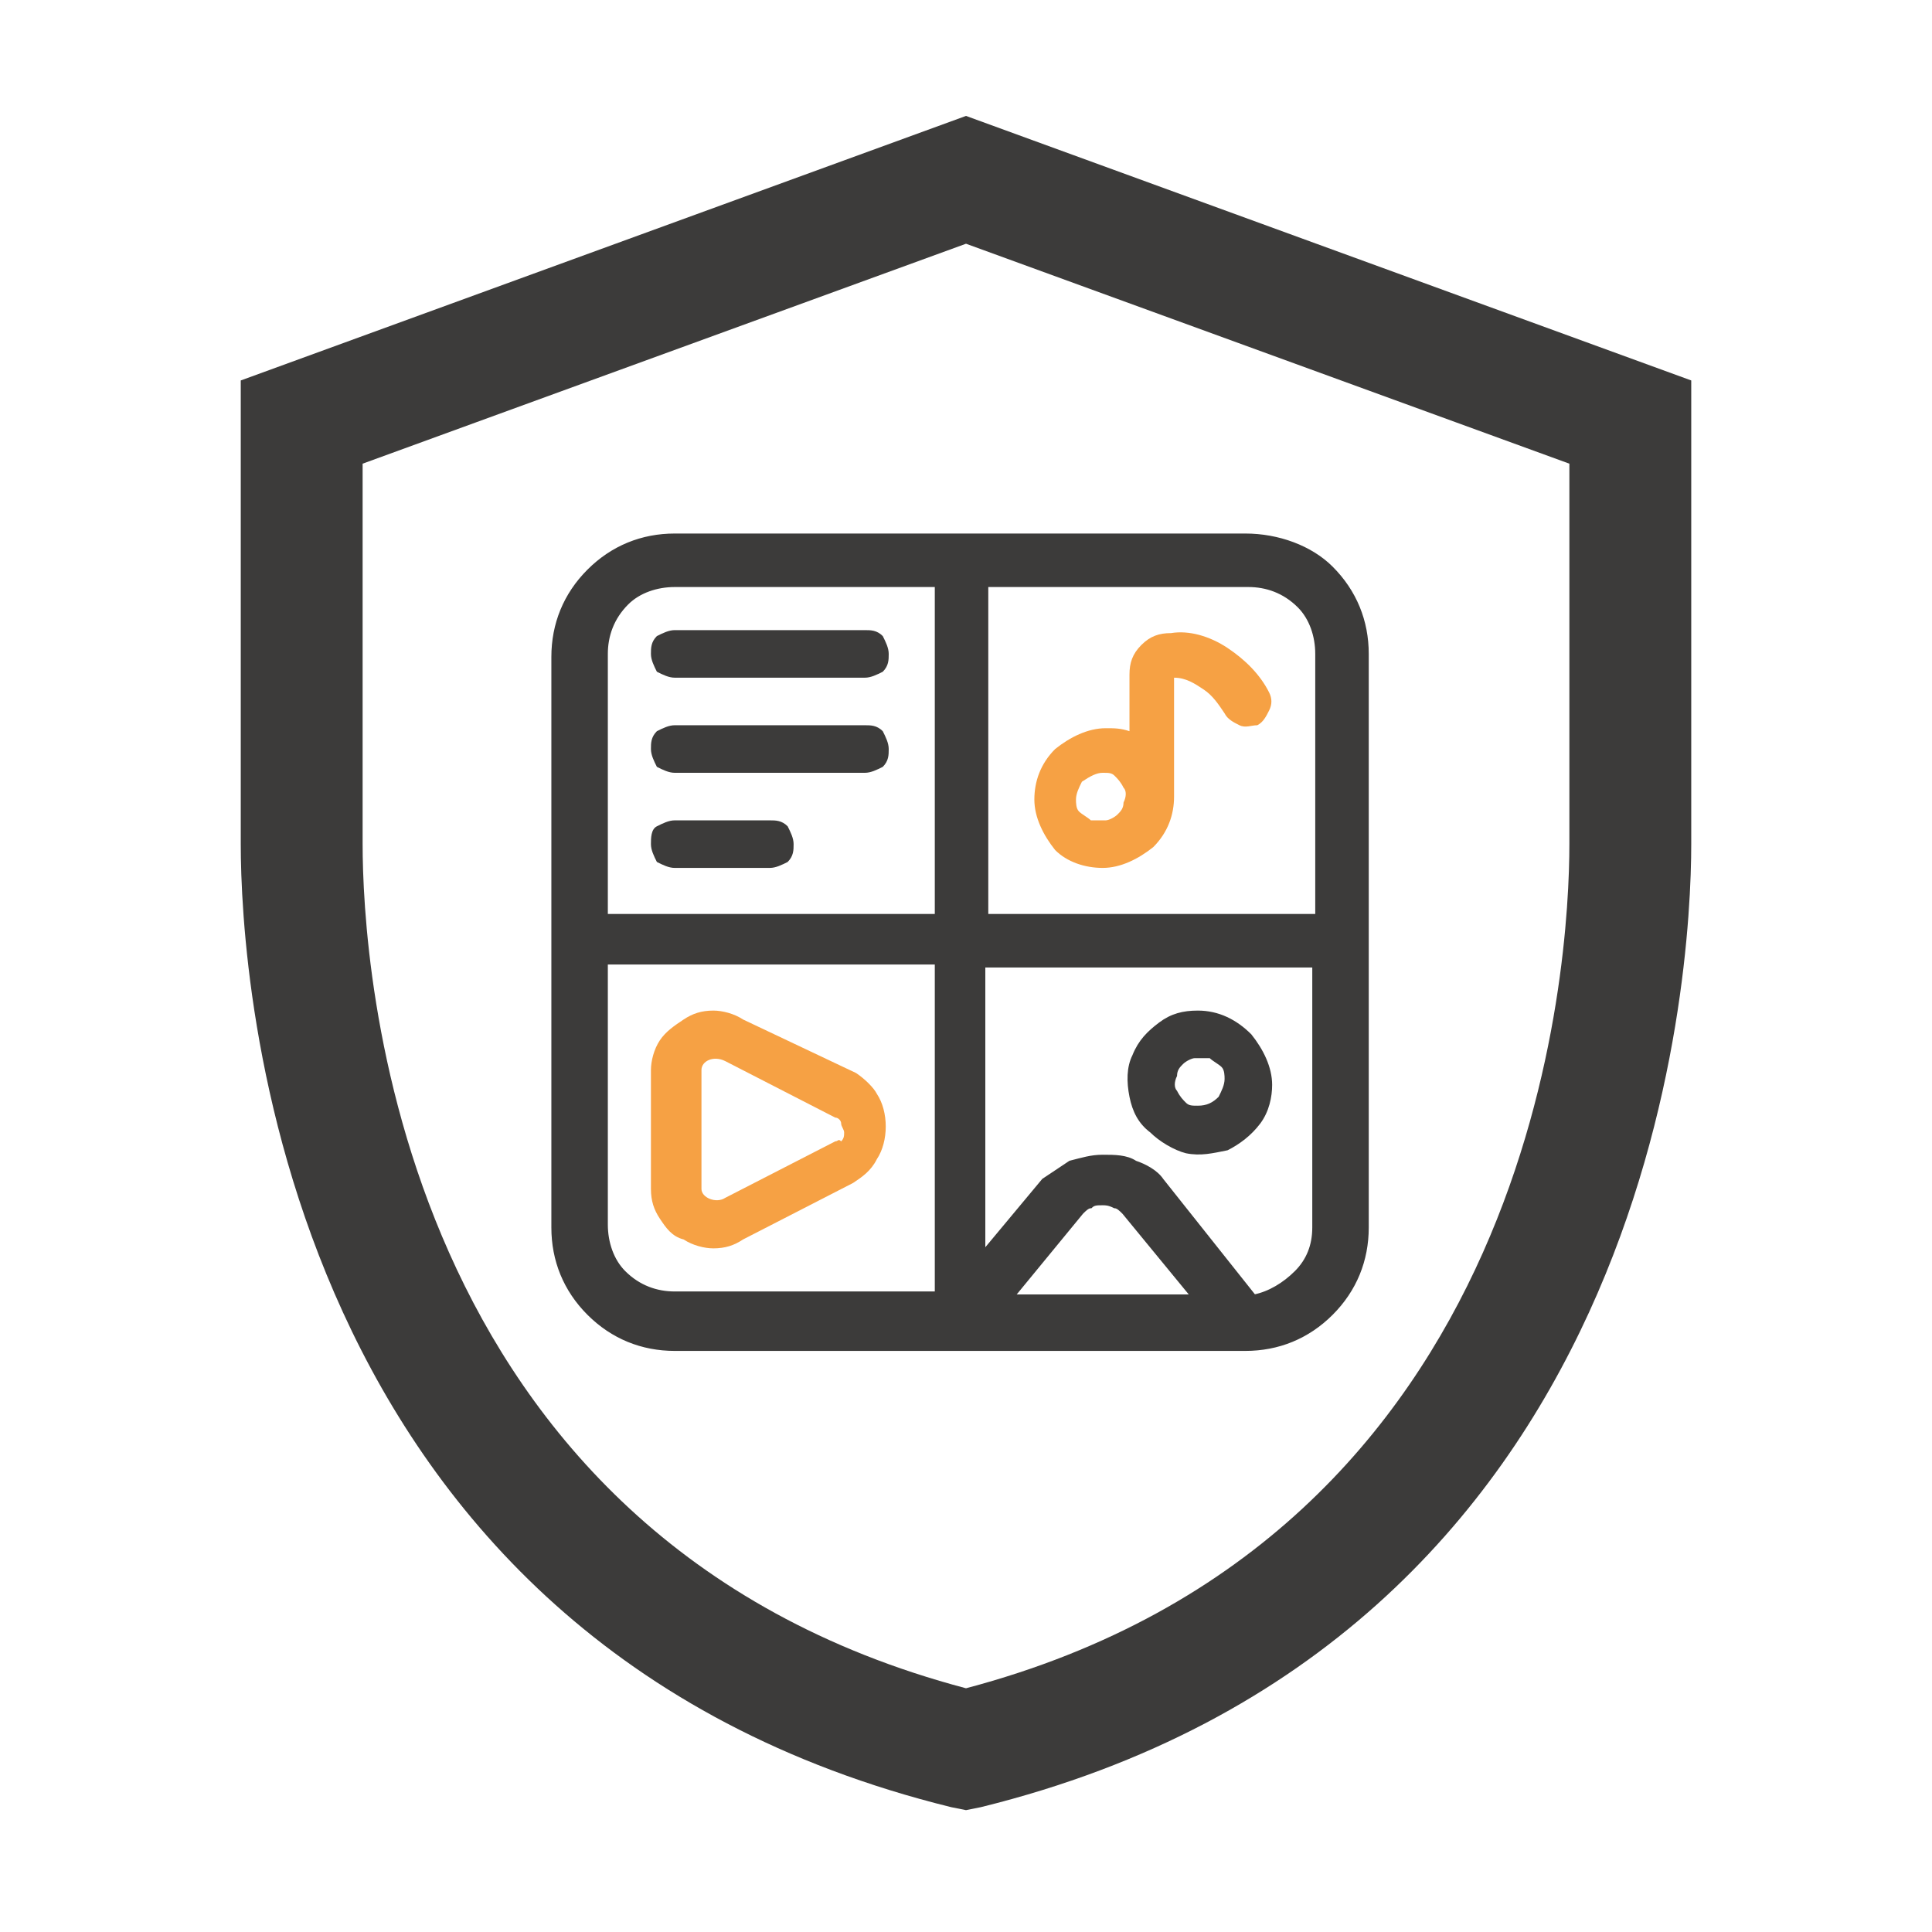
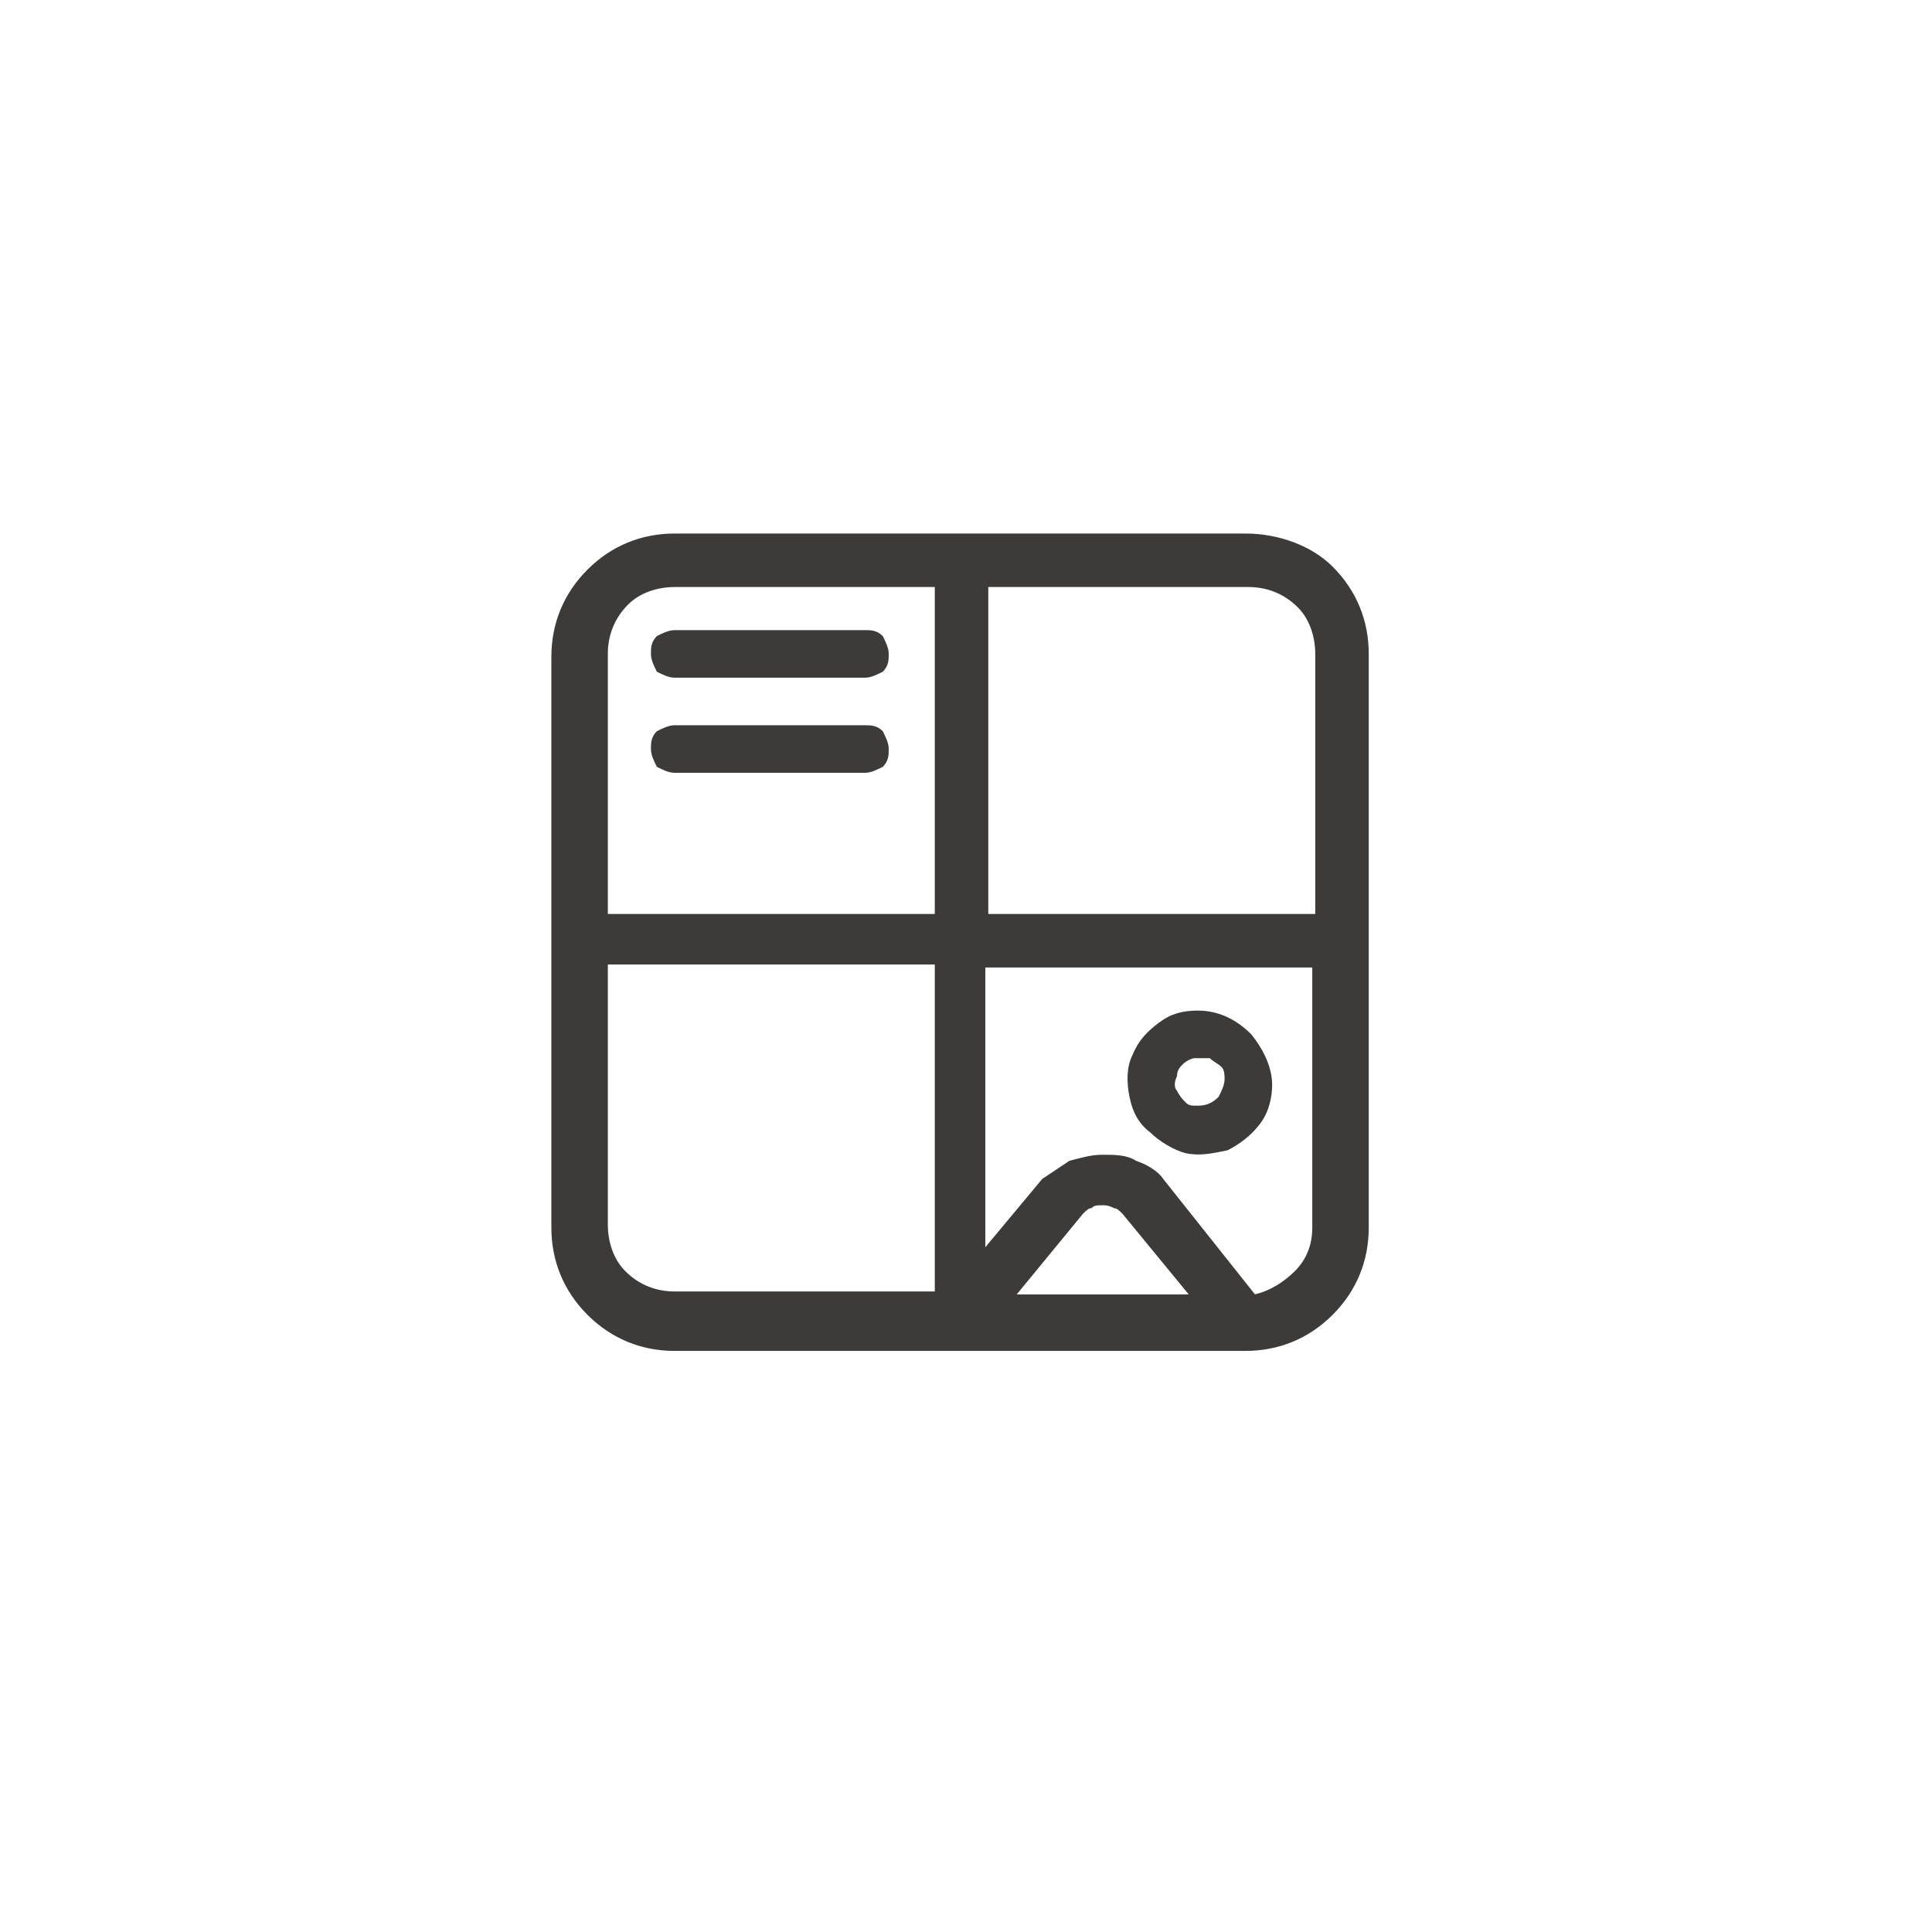
<svg xmlns="http://www.w3.org/2000/svg" version="1.1" x="0px" y="0px" width="65px" height="65px" viewBox="0 0 65 65" enable-background="new 0 0 65 65" xml:space="preserve">
  <g id="Layer_2">
    <path fill="#3C3B3A" stroke="#3C3B3A" stroke-width="0.1" d="M39.1,39.7L39.1,39.7L39.1,39.7c-0.2-0.3-0.6-0.5-0.9-0.6   c-0.3-0.2-0.7-0.2-1.1-0.2c-0.4,0-0.7,0.1-1.1,0.2c-0.3,0.2-0.6,0.4-0.9,0.6l0,0l-2,2.4v-9.6h11.1v8.8c0,0.6-0.2,1.1-0.6,1.5   c-0.4,0.4-0.9,0.7-1.4,0.8L39.1,39.7z M41.9,18H22.7c-1.1,0-2.1,0.4-2.9,1.2c-0.8,0.8-1.2,1.8-1.2,2.9v19.2c0,1.1,0.4,2.1,1.2,2.9   c0.8,0.8,1.8,1.2,2.9,1.2h19.2c1.1,0,2.1-0.4,2.9-1.2c0.8-0.8,1.2-1.8,1.2-2.9V22c0-1.1-0.4-2.1-1.2-2.9C44.1,18.4,43,18,41.9,18z    M44.3,22v8.8H33.2V19.7h8.8c0.6,0,1.2,0.2,1.7,0.7C44.1,20.8,44.3,21.4,44.3,22z M22.7,19.7h8.8v11.1H20.4V22   c0-0.6,0.2-1.2,0.7-1.7C21.5,19.9,22.1,19.7,22.7,19.7z M20.4,41.2v-8.8h11.1v11.1h-8.8c-0.6,0-1.2-0.2-1.7-0.7   C20.6,42.4,20.4,41.8,20.4,41.2z M37.8,40.8l2.3,2.8h-6l2.3-2.8c0.1-0.1,0.2-0.2,0.3-0.2c0.1-0.1,0.2-0.1,0.4-0.1   c0.1,0,0.2,0,0.4,0.1C37.6,40.6,37.7,40.7,37.8,40.8z" />
    <path fill="#3C3B3A" d="M22.7,22.8h6.4c0.2,0,0.4-0.1,0.6-0.2c0.2-0.2,0.2-0.4,0.2-0.6c0-0.2-0.1-0.4-0.2-0.6   c-0.2-0.2-0.4-0.2-0.6-0.2h-6.4c-0.2,0-0.4,0.1-0.6,0.2c-0.2,0.2-0.2,0.4-0.2,0.6c0,0.2,0.1,0.4,0.2,0.6   C22.3,22.7,22.5,22.8,22.7,22.8z" />
    <path fill="#3C3B3A" d="M22.7,26h6.4c0.2,0,0.4-0.1,0.6-0.2c0.2-0.2,0.2-0.4,0.2-0.6s-0.1-0.4-0.2-0.6c-0.2-0.2-0.4-0.2-0.6-0.2   h-6.4c-0.2,0-0.4,0.1-0.6,0.2c-0.2,0.2-0.2,0.4-0.2,0.6s0.1,0.4,0.2,0.6C22.3,25.9,22.5,26,22.7,26z" />
-     <path fill="#3C3B3A" d="M22.7,29.2h3.2c0.2,0,0.4-0.1,0.6-0.2c0.2-0.2,0.2-0.4,0.2-0.6s-0.1-0.4-0.2-0.6c-0.2-0.2-0.4-0.2-0.6-0.2   h-3.2c-0.2,0-0.4,0.1-0.6,0.2c-0.2,0.1-0.2,0.4-0.2,0.6s0.1,0.4,0.2,0.6C22.3,29.1,22.5,29.2,22.7,29.2z" />
-     <path fill="#F6A144" d="M37.1,29.2c0.6,0,1.2-0.3,1.7-0.7c0.5-0.5,0.7-1.1,0.7-1.7v-4c0.4,0,0.7,0.2,1,0.4c0.3,0.2,0.5,0.5,0.7,0.8   c0.1,0.2,0.3,0.3,0.5,0.4c0.2,0.1,0.4,0,0.6,0c0.2-0.1,0.3-0.3,0.4-0.5c0.1-0.2,0.1-0.4,0-0.6c-0.3-0.6-0.8-1.1-1.4-1.5   c-0.6-0.4-1.3-0.6-1.9-0.5c-0.4,0-0.7,0.1-1,0.4c-0.3,0.3-0.4,0.6-0.4,1v1.9c-0.3-0.1-0.5-0.1-0.8-0.1c-0.6,0-1.2,0.3-1.7,0.7   c-0.5,0.5-0.7,1.1-0.7,1.7c0,0.6,0.3,1.2,0.7,1.7C35.9,29,36.5,29.2,37.1,29.2z M37.1,26c0.2,0,0.3,0,0.4,0.1   c0.1,0.1,0.2,0.2,0.3,0.4c0.1,0.1,0.1,0.3,0,0.5c0,0.2-0.1,0.3-0.2,0.4c-0.1,0.1-0.3,0.2-0.4,0.2c-0.2,0-0.3,0-0.5,0   c-0.1-0.1-0.3-0.2-0.4-0.3s-0.1-0.3-0.1-0.4c0-0.2,0.1-0.4,0.2-0.6C36.7,26.1,36.9,26,37.1,26z" />
-     <path fill="#F6A144" d="M28.8,36.1L25,34.3c-0.3-0.2-0.7-0.3-1-0.3c-0.4,0-0.7,0.1-1,0.3c-0.3,0.2-0.6,0.4-0.8,0.7   c-0.2,0.3-0.3,0.7-0.3,1v4c0,0.4,0.1,0.7,0.3,1c0.2,0.3,0.4,0.6,0.8,0.7c0.3,0.2,0.7,0.3,1,0.3c0.4,0,0.7-0.1,1-0.3l3.7-1.9   c0.3-0.2,0.6-0.4,0.8-0.8c0.2-0.3,0.3-0.7,0.3-1.1s-0.1-0.8-0.3-1.1C29.4,36.6,29.1,36.3,28.8,36.1z M28.1,38.4l-3.7,1.9   c-0.3,0.2-0.8,0-0.8-0.3v-4c0-0.3,0.4-0.5,0.8-0.3l3.7,1.9c0.1,0,0.2,0.1,0.2,0.2c0,0.1,0.1,0.2,0.1,0.3s0,0.2-0.1,0.3   C28.2,38.3,28.2,38.4,28.1,38.4z" />
    <path fill="#3C3B3A" d="M40.3,34c-0.5,0-0.9,0.1-1.3,0.4s-0.7,0.6-0.9,1.1c-0.2,0.4-0.2,0.9-0.1,1.4c0.1,0.5,0.3,0.9,0.7,1.2   c0.3,0.3,0.8,0.6,1.2,0.7c0.5,0.1,0.9,0,1.4-0.1c0.4-0.2,0.8-0.5,1.1-0.9c0.3-0.4,0.4-0.9,0.4-1.3c0-0.6-0.3-1.2-0.7-1.7   C41.6,34.3,41,34,40.3,34z M40.3,37.2c-0.2,0-0.3,0-0.4-0.1s-0.2-0.2-0.3-0.4c-0.1-0.1-0.1-0.3,0-0.5c0-0.2,0.1-0.3,0.2-0.4   c0.1-0.1,0.3-0.2,0.4-0.2c0.2,0,0.3,0,0.5,0c0.1,0.1,0.3,0.2,0.4,0.3c0.1,0.1,0.1,0.3,0.1,0.4c0,0.2-0.1,0.4-0.2,0.6   C40.8,37.1,40.6,37.2,40.3,37.2z" />
  </g>
  <g id="Layer_1">
-     <path fill="#3C3B3A" d="M32.5,3.9L8.1,12.8v1.4c0,0,0,8.5,0,14.2c0,4.4,1.2,26.8,23.9,32.4l0.5,0.1l0.5-0.1   c22.7-5.6,23.9-28,23.9-32.4c0-5.6,0-14.2,0-14.2v-1.4L32.5,3.9z M52.8,28.4c0,3.9-1,23.3-20.3,28.4c-19.3-5.1-20.3-24.5-20.3-28.4   c0-4.2,0-10.1,0-12.8l20.3-7.4l20.3,7.4C52.8,18.3,52.8,24.2,52.8,28.4z" />
    <path display="none" fill="#F6A144" stroke="#F6A144" stroke-width="0.1" d="M30.6,25.3L30.6,25.3L30.6,25.3   C29.3,23,27.6,22,25.5,22c-1.6,0-3,0.5-4.1,1.5c-1.1,1-1.6,2.2-1.6,3.7c0,1.1,0.3,2,1,2.9c0.6,0.8,1.6,1.5,2.9,2.1l0,0l1.8,0.8   c0,0,0,0,0,0c0.5,0.2,0.9,0.4,1.2,0.7c0.3,0.2,0.6,0.5,0.8,0.7c0.2,0.3,0.4,0.5,0.5,0.8c0.1,0.3,0.2,0.6,0.2,1   c0,0.9-0.3,1.7-0.9,2.3c-0.6,0.6-1.3,0.9-2.2,0.9c-1.1,0-1.9-0.4-2.5-1.2l0,0c-0.3-0.4-0.5-1.2-0.7-2.3l0-0.1l-0.1,0L19,36.3l0,0   l0,0c0.3,1.8,0.9,3.2,2,4.2l0,0c1.1,1,2.4,1.5,4.1,1.5c1.7,0,3.2-0.6,4.3-1.8c1.2-1.2,1.7-2.7,1.7-4.4c0-1.3-0.4-2.5-1.1-3.4   c-0.7-0.9-1.8-1.7-3.4-2.3h0l-1.9-0.8h0c-1.3-0.6-2-1.3-2-2.2c0-0.7,0.3-1.2,0.8-1.7l0,0c0.5-0.5,1.1-0.7,1.9-0.7   c0.6,0,1.1,0.1,1.5,0.4l0,0l0,0c0.4,0.2,0.8,0.7,1.2,1.5l0,0l0,0L30.6,25.3z" />
-     <path display="none" fill="#F6A144" stroke="#F6A144" stroke-width="0.1" d="M39.3,32.7L39.3,32.7L39.3,32.7c1.2,0,2,0.2,2.5,0.5   c0.9,0.5,1.3,1.5,1.3,2.7c0,1-0.3,1.8-0.9,2.4c-0.6,0.6-1.3,0.9-2.2,0.9c-0.9,0-1.6-0.3-2.2-0.7c-0.6-0.5-0.9-1.2-1-2.1l0,0h0H34   h-0.1l0,0.1c0.1,1.3,0.4,2.3,0.9,3l0,0c1.1,1.7,2.8,2.6,5.1,2.6c1.8,0,3.3-0.6,4.4-1.7c1.1-1.1,1.7-2.5,1.7-4.3   c0-2.1-0.8-3.6-2.3-4.6c1.3-1,2-2.4,2-4.1c0-1.6-0.5-2.9-1.6-3.9c-1.1-1-2.4-1.5-4.1-1.5c-1.6,0-2.9,0.4-3.9,1.3   c-0.9,0.9-1.5,2.2-1.8,4l0,0.1h0.1h2.8h0l0,0c0.2-1,0.5-1.6,0.9-2c0.4-0.4,1-0.6,1.8-0.6c0.8,0,1.5,0.3,2,0.8l0,0   c0.5,0.5,0.8,1.2,0.8,2c0,1.1-0.4,1.8-1.1,2.3l0,0c-0.2,0.1-0.5,0.2-0.9,0.3c-0.4,0.1-0.9,0.1-1.5,0.1h-0.1v0V32.7z" />
  </g>
</svg>